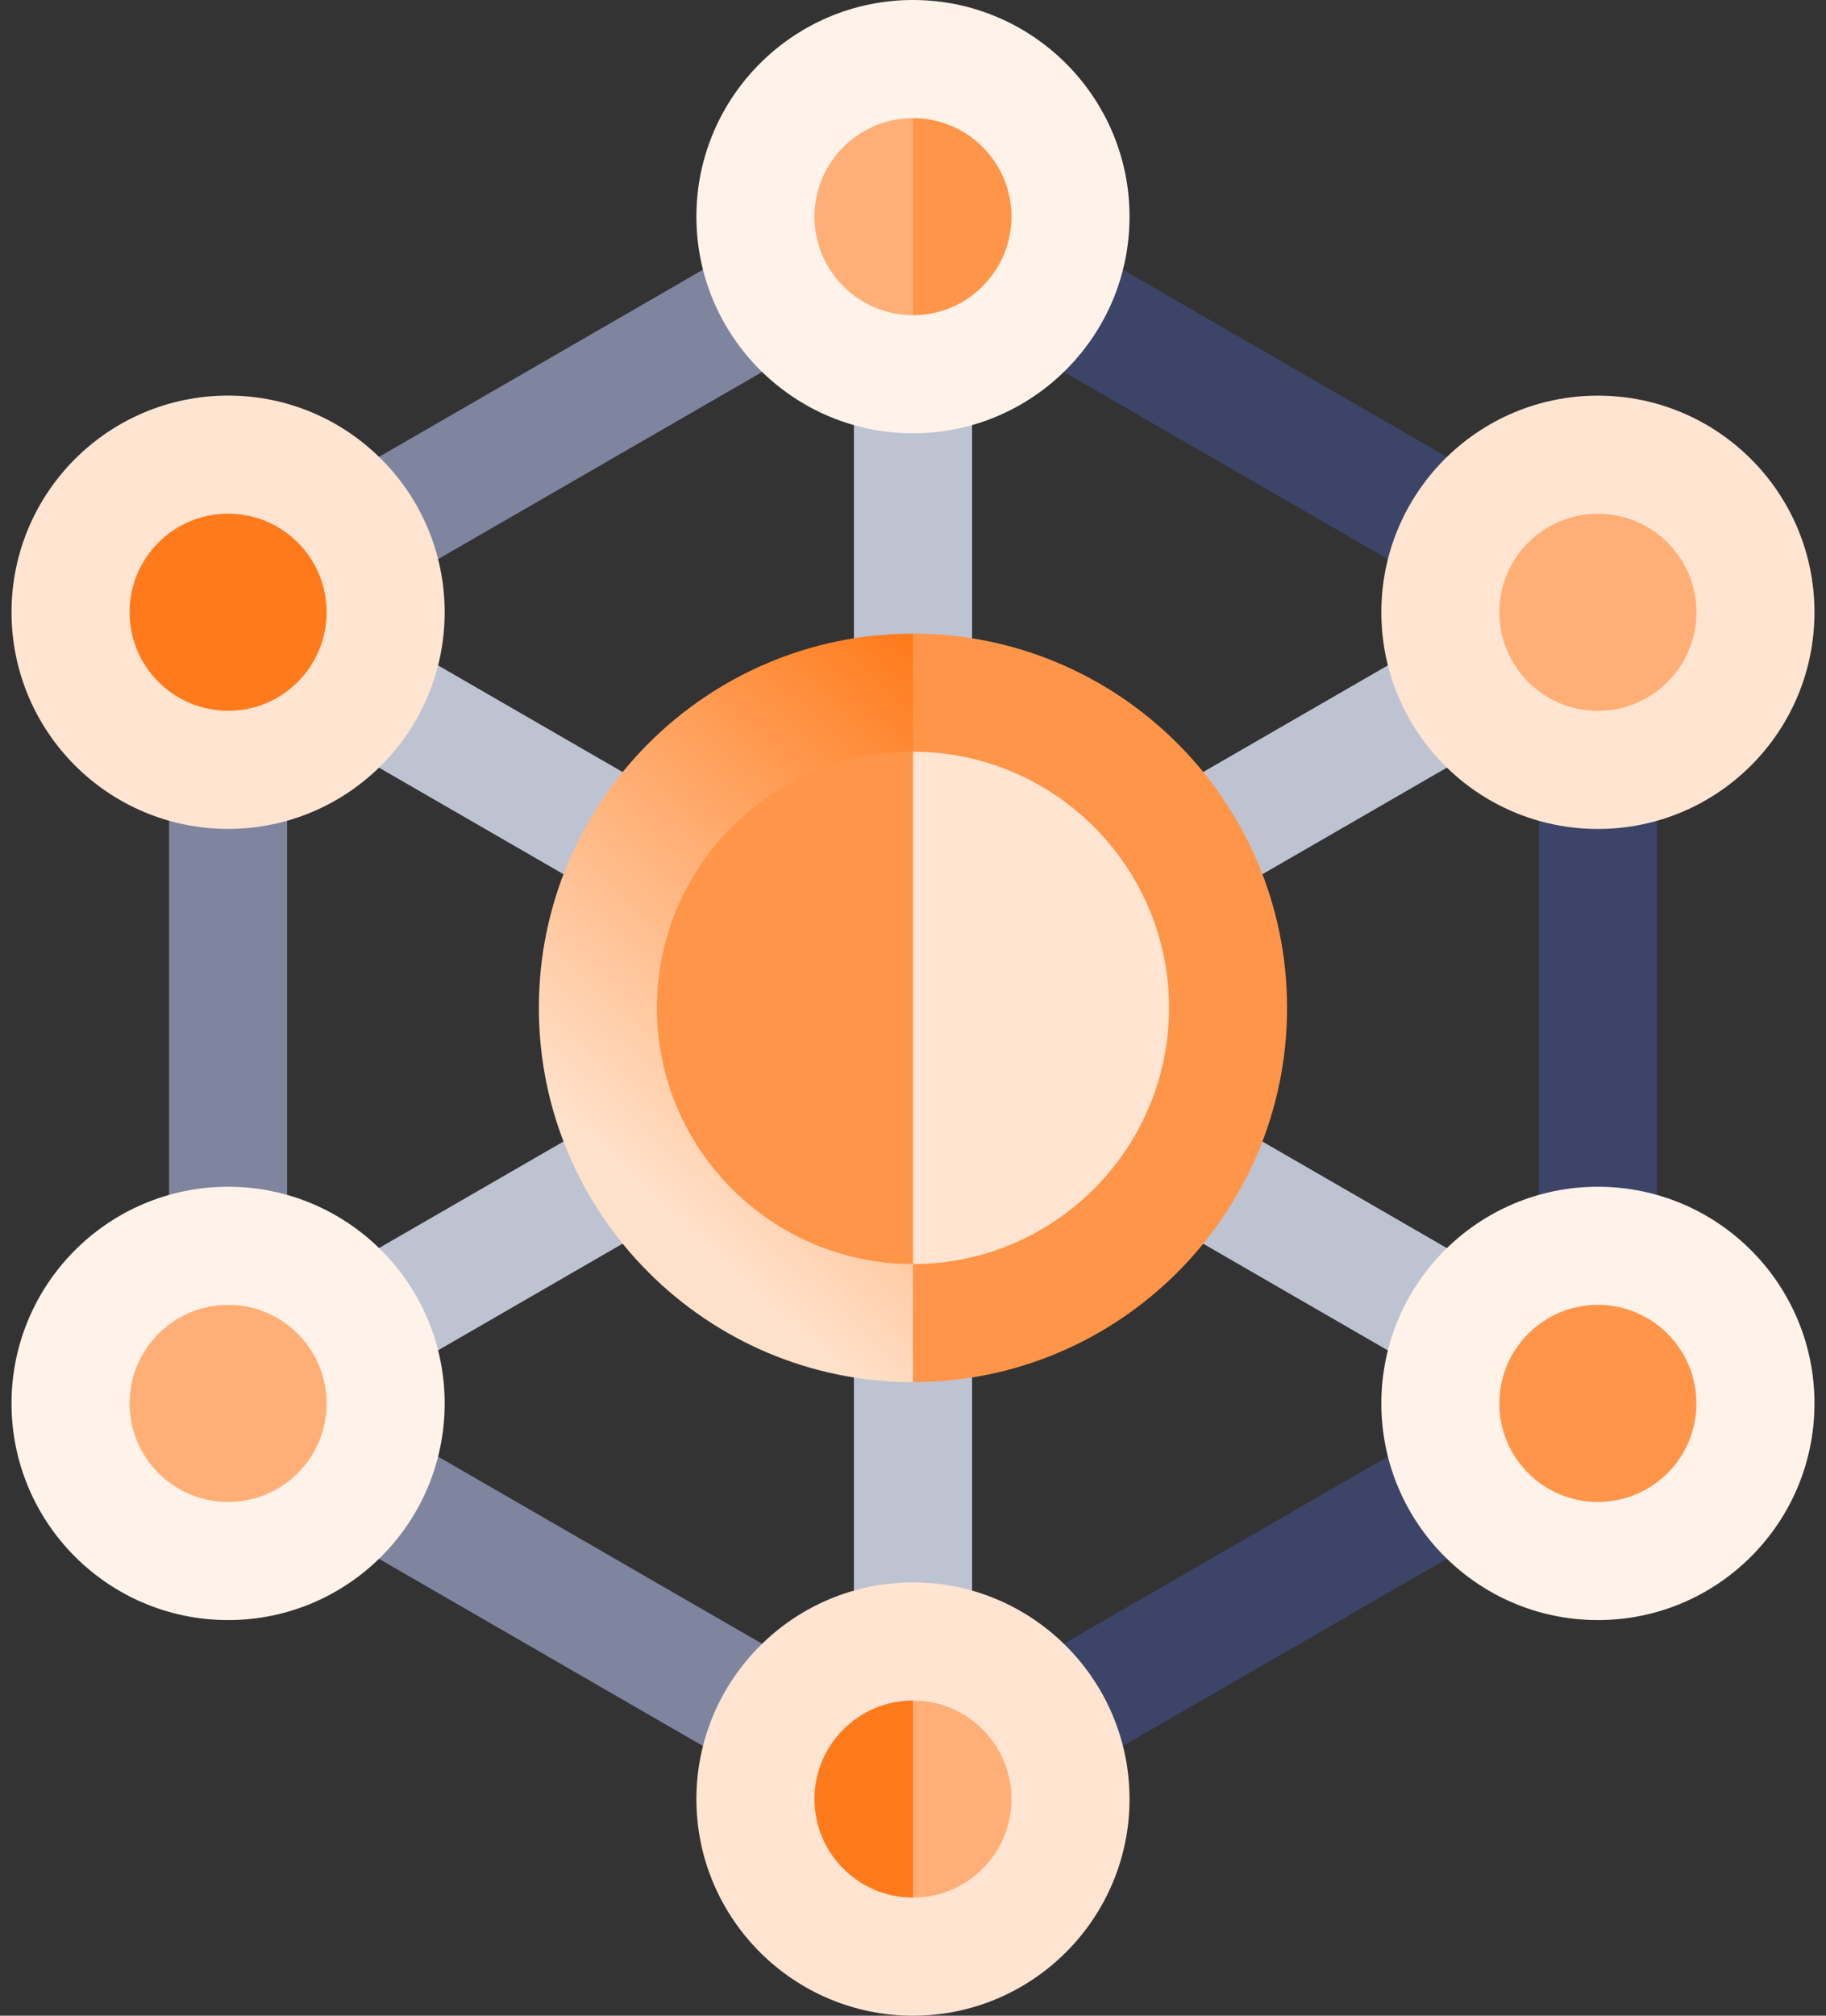
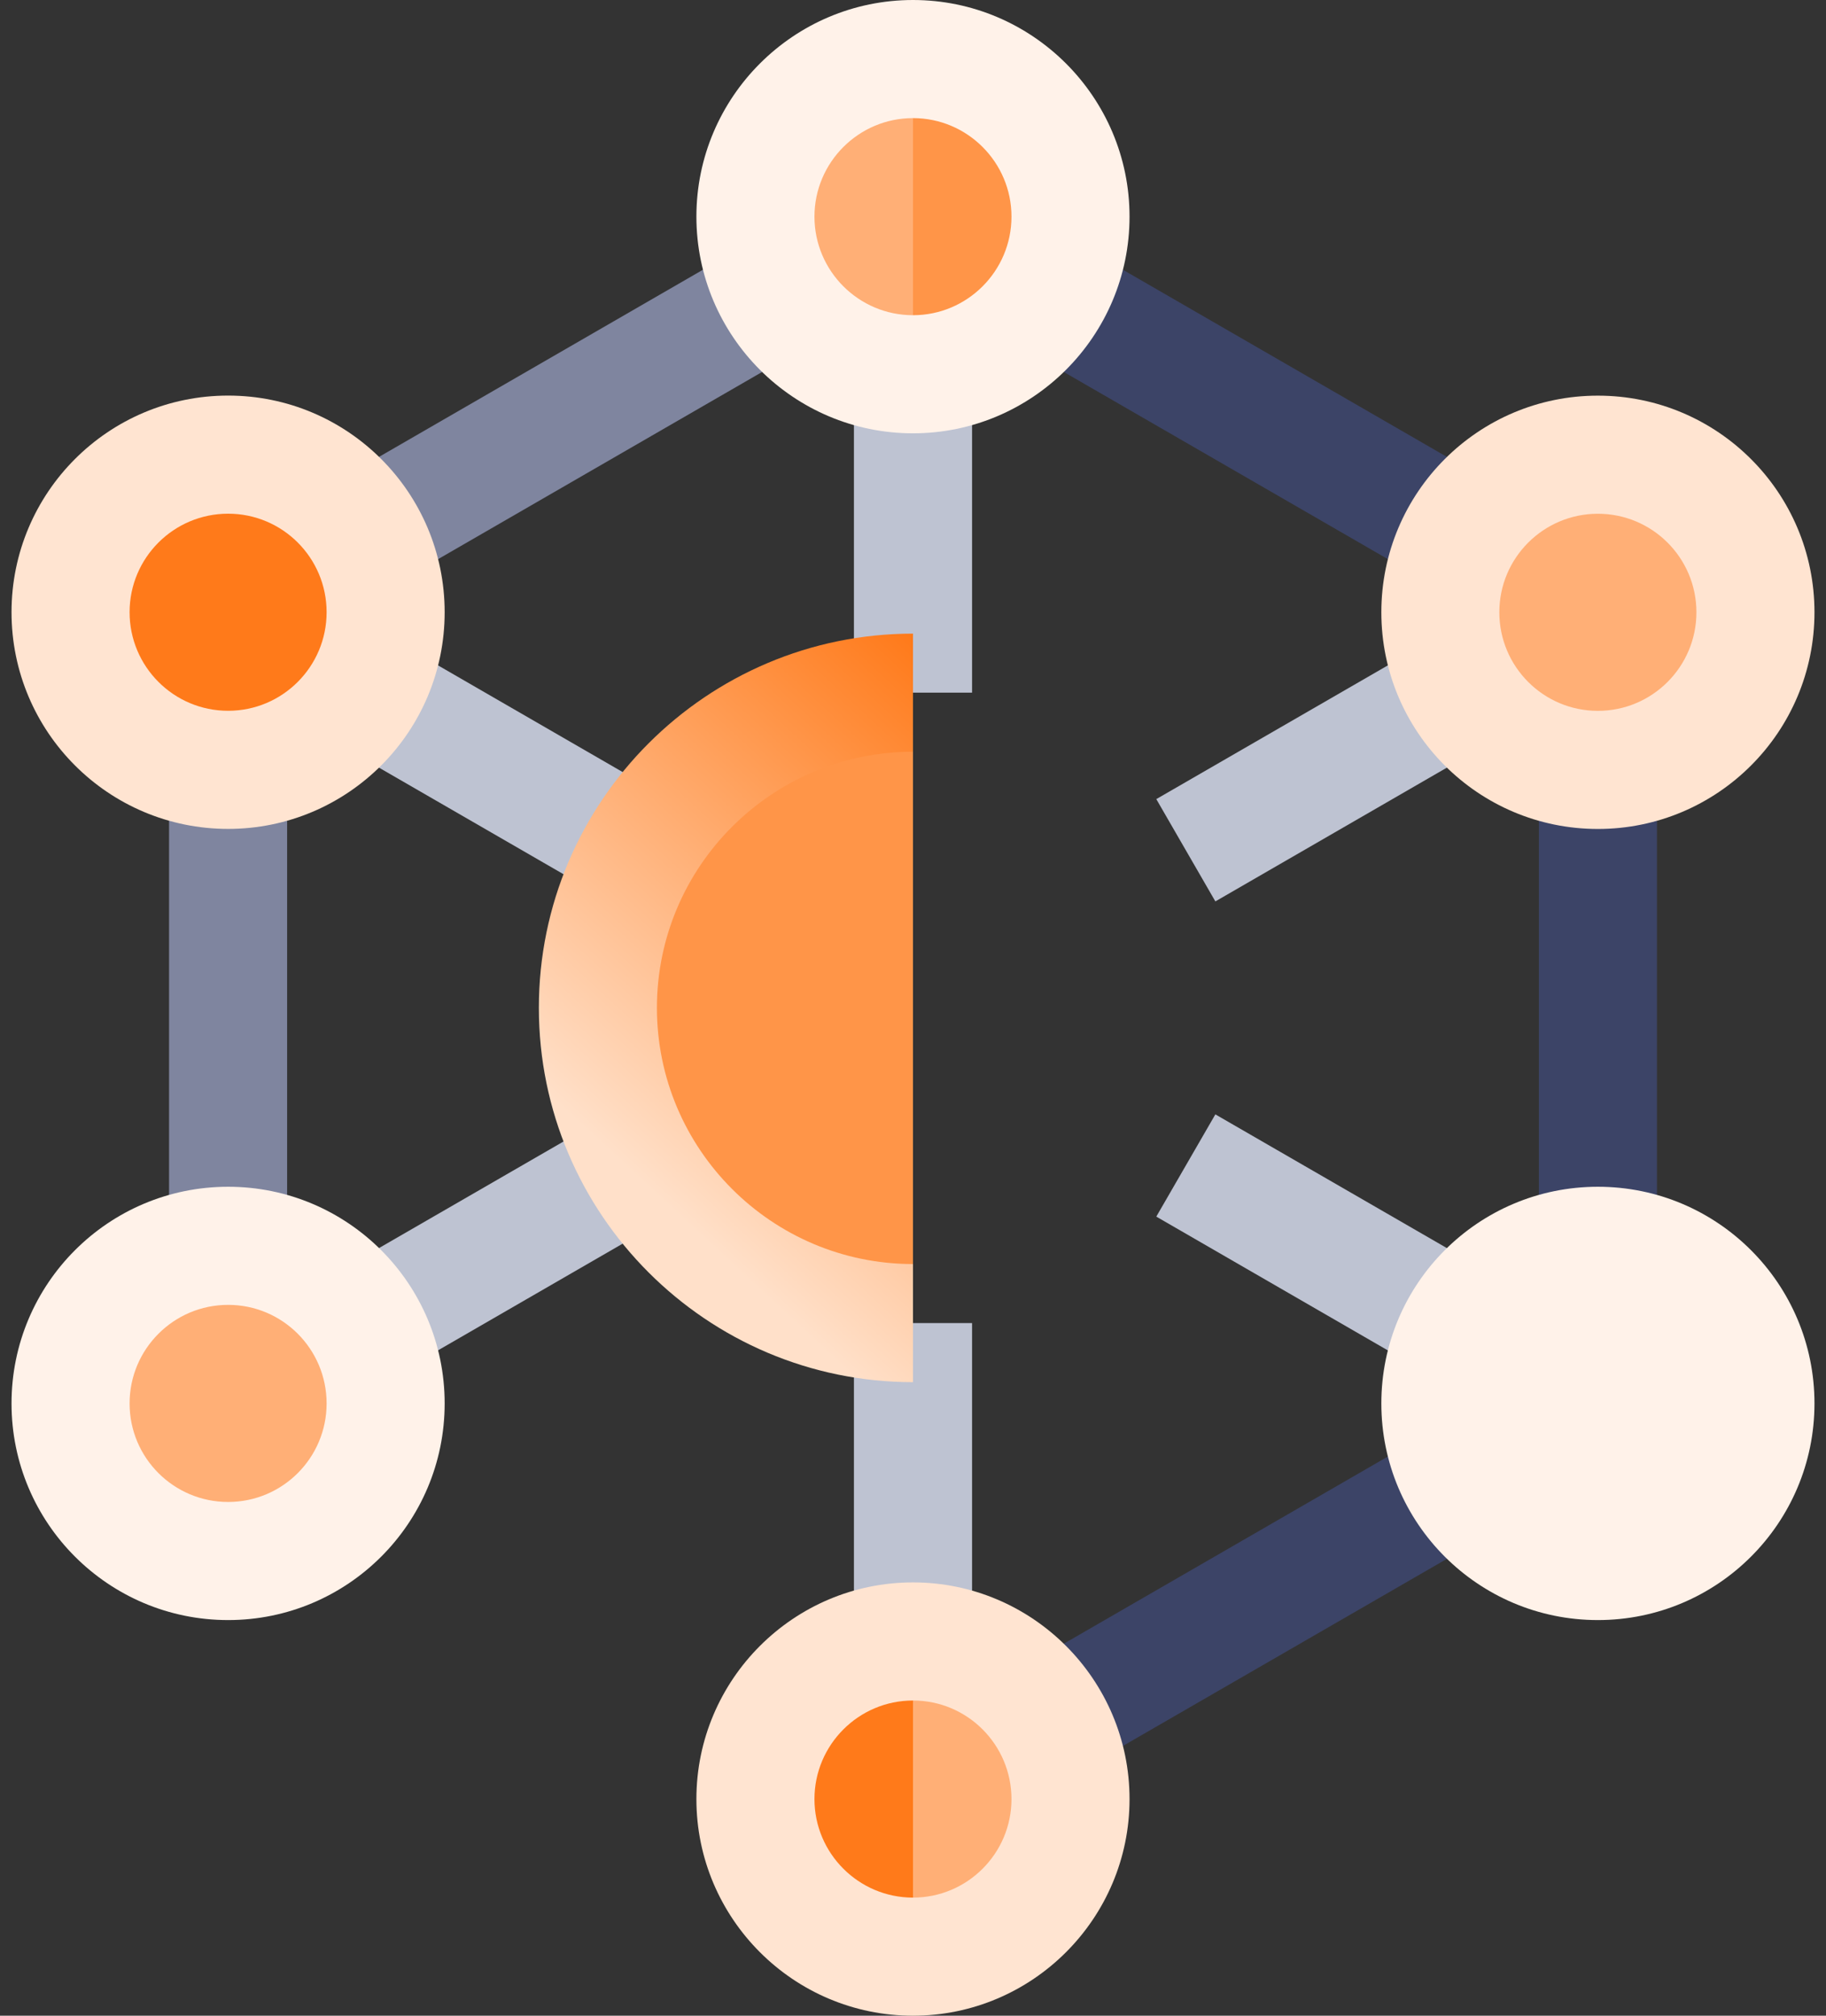
<svg xmlns="http://www.w3.org/2000/svg" width="29" height="32" viewBox="0 0 29 32" fill="none">
  <rect x="0" y="0" width="29" height="32" fill="#333333" stroke="none" />
  <path d="M24.44 12.222H26.315V19.779H24.44V12.222Z" fill="#3C4467" />
  <path d="M13.562 5.942H15.438V10.996H13.562V5.942Z" fill="#BEC3D2" />
  <path d="M5.32 11.783L6.257 10.159L10.634 12.687L9.697 14.31L5.32 11.783Z" fill="#BEC3D2" />
  <path d="M5.32 20.217L9.697 17.69L10.634 19.313L6.257 21.841L5.32 20.217Z" fill="#BEC3D2" />
  <path d="M13.562 21.004H15.438V26.058H13.562V21.004Z" fill="#BEC3D2" />
  <path d="M18.364 19.314L19.302 17.691L23.679 20.218L22.741 21.842L18.364 19.314Z" fill="#BEC3D2" />
  <path d="M18.364 12.686L22.741 10.159L23.679 11.782L19.302 14.31L18.364 12.686Z" fill="#BEC3D2" />
  <path d="M5.32 7.657L11.864 3.878L12.802 5.502L6.257 9.281L5.32 7.657Z" fill="#7F859F" />
  <path d="M2.685 12.221H4.56V19.778H2.685V12.221Z" fill="#7F859F" />
-   <path d="M5.319 24.343L6.257 22.72L12.801 26.498L11.864 28.122L5.319 24.343Z" fill="#7F859F" />
  <path d="M16.197 26.497L22.741 22.719L23.679 24.343L17.134 28.121L16.197 26.497Z" fill="#3C4467" />
  <path d="M16.198 5.503L17.135 3.879L23.68 7.658L22.742 9.281L16.198 5.503Z" fill="#3C4467" />
  <path d="M3.623 13.159C5.522 13.159 7.062 11.619 7.062 9.719C7.062 7.82 5.522 6.28 3.623 6.28C1.723 6.28 0.183 7.82 0.183 9.719C0.183 11.619 1.723 13.159 3.623 13.159Z" fill="#FFE4D1" />
  <path d="M3.623 11.284C4.487 11.284 5.187 10.583 5.187 9.719C5.187 8.855 4.487 8.155 3.623 8.155C2.759 8.155 2.058 8.855 2.058 9.719C2.058 10.583 2.759 11.284 3.623 11.284Z" fill="#FF7A1A" />
  <path d="M25.377 13.16C27.277 13.16 28.817 11.62 28.817 9.72C28.817 7.821 27.277 6.281 25.377 6.281C23.477 6.281 21.938 7.821 21.938 9.72C21.938 11.62 23.477 13.16 25.377 13.16Z" fill="#FFE4D1" />
  <path d="M25.377 11.285C26.241 11.285 26.942 10.584 26.942 9.72C26.942 8.856 26.241 8.156 25.377 8.156C24.513 8.156 23.812 8.856 23.812 9.72C23.812 10.584 24.513 11.285 25.377 11.285Z" fill="#FFAF76" />
  <path d="M25.377 25.719C27.277 25.719 28.817 24.179 28.817 22.28C28.817 20.38 27.277 18.84 25.377 18.84C23.477 18.84 21.938 20.38 21.938 22.28C21.938 24.179 23.477 25.719 25.377 25.719Z" fill="#FFF2E9" />
-   <path d="M25.377 23.844C26.241 23.844 26.942 23.144 26.942 22.28C26.942 21.416 26.241 20.715 25.377 20.715C24.513 20.715 23.812 21.416 23.812 22.28C23.812 23.144 24.513 23.844 25.377 23.844Z" fill="#FF9548" />
  <path d="M3.623 25.719C5.522 25.719 7.062 24.179 7.062 22.28C7.062 20.38 5.522 18.84 3.623 18.84C1.723 18.84 0.183 20.38 0.183 22.28C0.183 24.179 1.723 25.719 3.623 25.719Z" fill="#FFF2E9" />
  <path d="M3.623 23.844C4.487 23.844 5.187 23.144 5.187 22.28C5.187 21.416 4.487 20.715 3.623 20.715C2.759 20.715 2.058 21.416 2.058 22.28C2.058 23.144 2.759 23.844 3.623 23.844Z" fill="#FFAF76" />
  <path d="M17.939 3.439C17.939 1.543 16.396 0 14.499 0L13.248 3.439L14.499 6.879C16.396 6.879 17.939 5.336 17.939 3.439Z" fill="#FFF2E9" />
  <path d="M14.5 0C12.603 0 11.06 1.543 11.06 3.439C11.06 5.336 12.603 6.879 14.5 6.879V0Z" fill="#FFF2E9" />
  <path d="M16.064 3.439C16.064 2.577 15.363 1.875 14.5 1.875L13.874 3.439L14.5 5.004C15.363 5.004 16.064 4.302 16.064 3.439Z" fill="#FF9548" />
  <path d="M14.5 1.875C13.637 1.875 12.935 2.577 12.935 3.439C12.935 4.302 13.637 5.004 14.5 5.004V1.875Z" fill="#FFAF76" />
  <path d="M17.939 28.561C17.939 26.664 16.396 25.121 14.499 25.121L13.248 28.561L14.499 32C16.396 32 17.939 30.457 17.939 28.561Z" fill="#FFE4D1" />
  <path d="M14.5 25.121C12.603 25.121 11.06 26.664 11.06 28.561C11.06 30.457 12.603 32 14.5 32V25.121Z" fill="#FFE4D1" />
  <path d="M16.064 28.561C16.064 27.698 15.363 26.996 14.5 26.996L13.874 28.561L14.5 30.125C15.363 30.125 16.064 29.423 16.064 28.561Z" fill="#FFAF76" />
  <path d="M14.5 26.996C13.637 26.996 12.935 27.698 12.935 28.561C12.935 29.423 13.637 30.125 14.5 30.125V26.996Z" fill="#FF7A1A" />
-   <path d="M20.441 16C20.441 12.724 17.776 10.059 14.499 10.059L13.248 16L14.499 21.942C17.776 21.942 20.441 19.276 20.441 16V16Z" fill="#FF9548" />
  <path d="M14.5 10.059C11.223 10.059 8.558 12.724 8.558 16C8.558 19.276 11.223 21.942 14.5 21.942V10.059Z" fill="url(#paint0_linear_192_1822)" />
-   <path d="M18.566 16C18.566 13.758 16.742 11.934 14.499 11.934L13.248 16L14.499 20.067C16.742 20.067 18.566 18.242 18.566 16V16Z" fill="#FFE4D1" />
  <path d="M14.5 11.934C12.257 11.934 10.433 13.758 10.433 16C10.433 18.242 12.257 20.067 14.5 20.067V11.934Z" fill="#FF9548" />
  <defs>
    <linearGradient id="paint0_linear_192_1822" x1="12.309" y1="8.104" x2="6.02" y2="14.9" gradientUnits="userSpaceOnUse">
      <stop stop-color="#FF7A1A" />
      <stop offset="1" stop-color="#FFE0C9" />
    </linearGradient>
  </defs>
</svg>